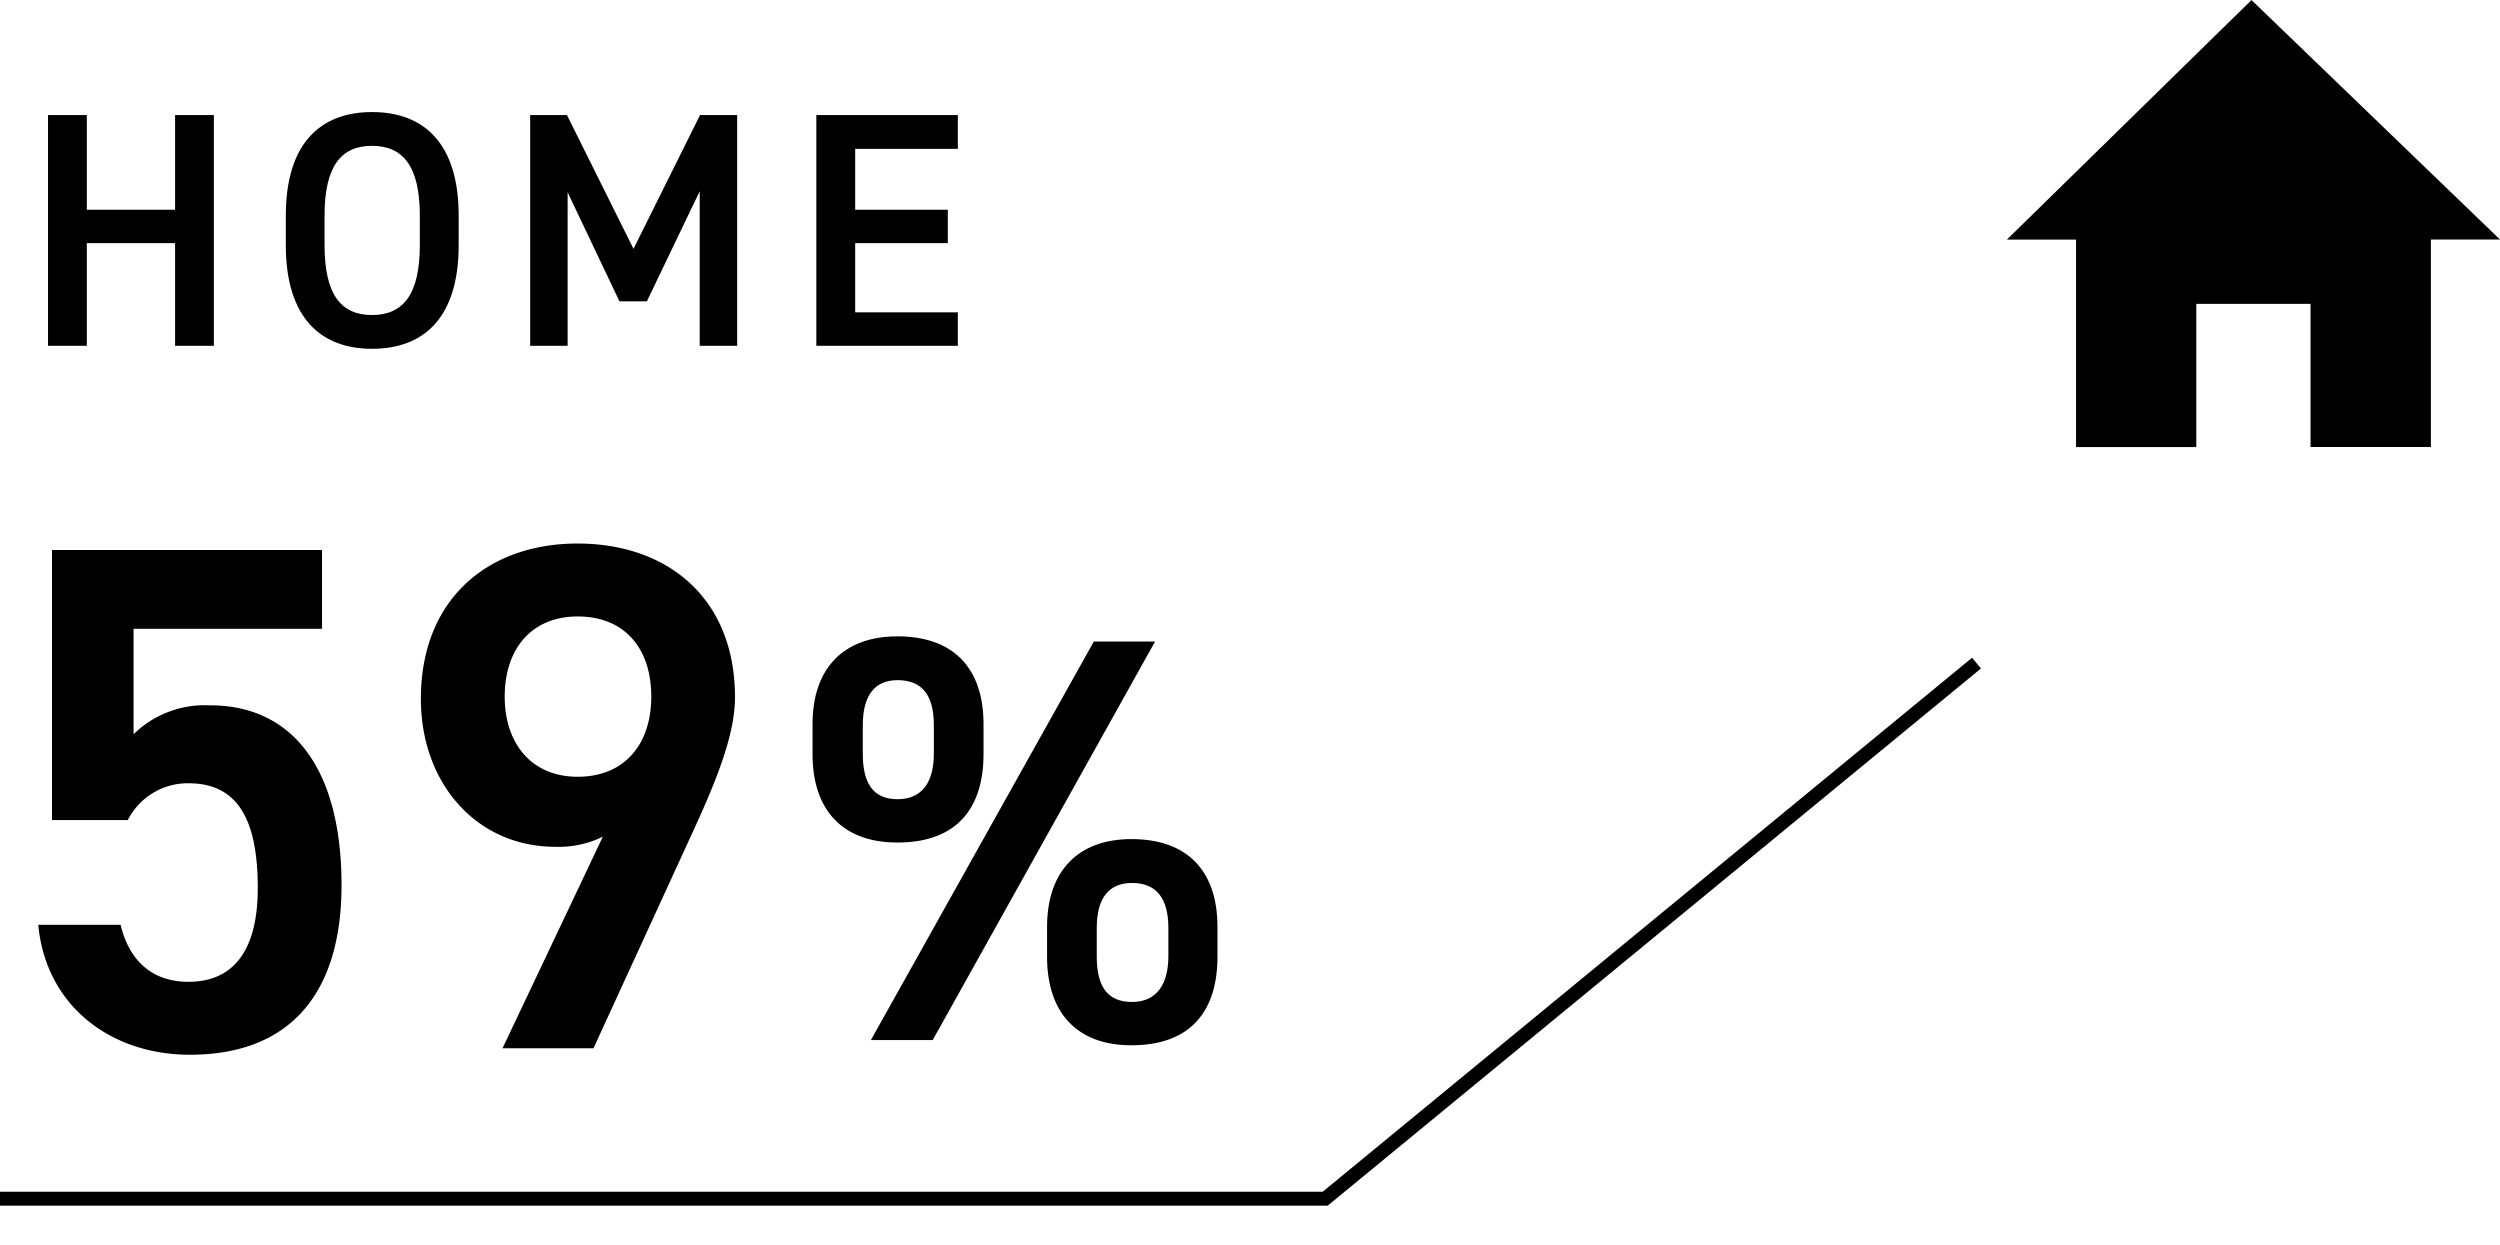
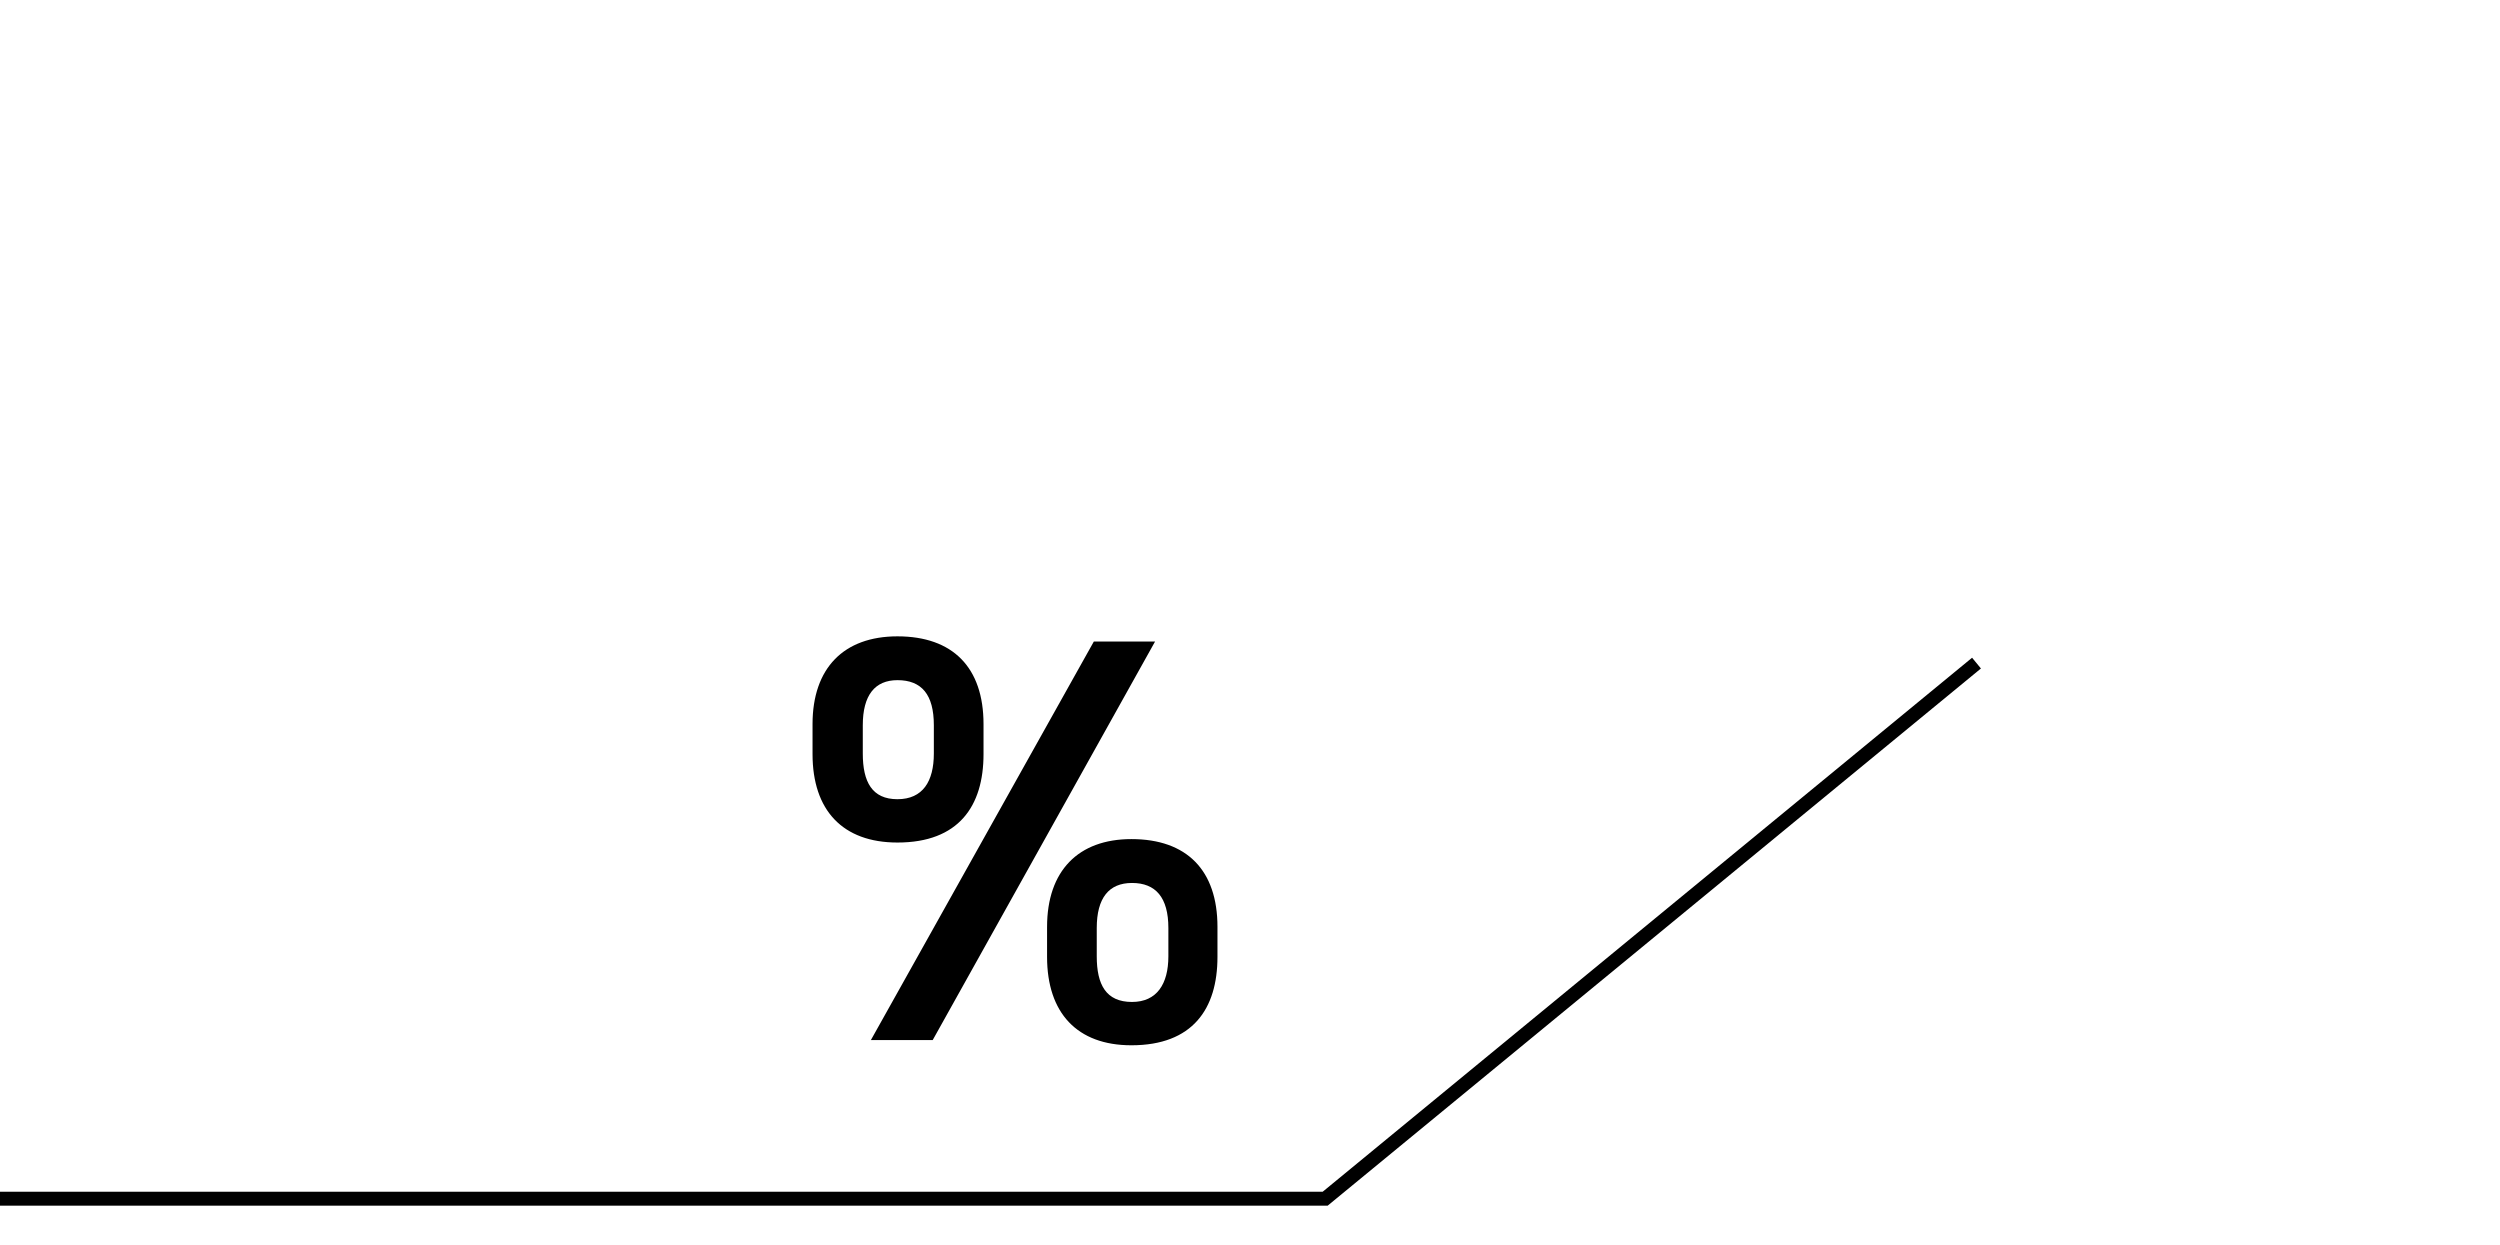
<svg xmlns="http://www.w3.org/2000/svg" width="179.444" height="89.388" viewBox="0 0 179.444 89.388">
  <defs>
    <clipPath id="clip-path">
-       <rect id="Rectangle_45478" data-name="Rectangle 45478" width="70.377" height="26.832" transform="translate(7.385 133.235)" fill="none" />
-     </clipPath>
+       </clipPath>
    <clipPath id="clip-path-2">
-       <rect id="Rectangle_45479" data-name="Rectangle 45479" width="57.578" height="57.942" transform="translate(5.384 160.142)" fill="none" />
-     </clipPath>
+       </clipPath>
  </defs>
  <g id="chart3-text2" transform="translate(-216 -2448.696)">
-     <path id="Path_115073" data-name="Path 115073" d="M196.077,145.889,178.24,128.7l-17.556,17.193h4.963v14.894h8.631V150.505h8.2v10.278h8.638V145.889Z" transform="translate(199.367 2320)" />
    <g id="Group_20755" data-name="Group 20755" transform="translate(210.238 2320)" style="isolation: isolate">
      <g id="Group_20754" data-name="Group 20754">
        <g id="Group_20753" data-name="Group 20753" clip-path="url(#clip-path)">
          <path id="Path_122419" data-name="Path 122419" d="M4.608-16.56H1.824V0H4.608V-7.368h6.336V0h2.784V-16.56H10.944v6.792H4.608ZM31.3-7.224V-9.336c0-5.208-2.5-7.44-6.216-7.44-3.7,0-6.192,2.232-6.192,7.44v2.112c0,5.208,2.5,7.44,6.192,7.44C28.8.216,31.3-2.016,31.3-7.224ZM21.672-9.336c0-3.576,1.2-5.016,3.408-5.016s3.432,1.44,3.432,5.016v2.112c0,3.576-1.224,5.016-3.432,5.016s-3.408-1.44-3.408-5.016Zm17.4-7.224h-2.64V0H39.12V-11.016l3.72,7.824h1.968l3.792-7.9V0h2.688V-16.56H48.624l-4.776,9.6Zm17.9,0V0H67.128V-2.4H59.76V-7.368h6.648v-2.4H59.76v-4.368h7.368V-16.56Z" transform="translate(7.385 153.516)" />
        </g>
      </g>
    </g>
    <g id="Group_20758" data-name="Group 20758" transform="translate(210.616 2320)" style="isolation: isolate">
      <g id="Group_20757" data-name="Group 20757">
        <g id="Group_20756" data-name="Group 20756" clip-path="url(#clip-path-2)">
-           <path id="Path_122418" data-name="Path 122418" d="M13.527-19.02c3.524,0,4.975,2.591,4.975,7.515,0,4.716-1.918,6.737-4.975,6.737-2.591,0-4.25-1.5-4.872-4.094H2.747C3.265-3.161,7.826.466,13.63.466c7.152,0,10.884-4.353,10.884-12.179,0-8.292-3.472-12.9-9.432-12.9a7.32,7.32,0,0,0-5.494,2.073v-7.567H23.115V-35.76H3.732v19.383H9.173A4.835,4.835,0,0,1,13.527-19.02ZM36.071,0H42.6l7.256-15.807c1.607-3.524,2.9-6.737,2.9-9.381,0-7.152-4.872-11.039-11.3-11.039-6.375,0-11.246,3.939-11.246,11.143,0,6.116,4.042,10.624,9.64,10.624a7.145,7.145,0,0,0,3.421-.726ZM46.747-25.239c0,3.421-1.918,5.753-5.286,5.753-3.265,0-5.234-2.332-5.234-5.753,0-3.472,1.969-5.753,5.234-5.753C44.83-30.992,46.747-28.712,46.747-25.239Z" transform="translate(5.384 203.936)" />
-         </g>
+           </g>
      </g>
    </g>
    <path id="Path_122420" data-name="Path 122420" d="M21.145-28.608,5.141,0H9.578L25.54-28.608ZM30.018-8.126c0-4.063-2.2-6.3-6.178-6.3-3.814,0-6.053,2.28-6.053,6.3V-5.97c0,4.022,2.156,6.344,6.053,6.344,4.395,0,6.178-2.612,6.178-6.344Zm-6.136,5.39c-1.866,0-2.529-1.244-2.529-3.275V-8.043c0-2.156.871-3.234,2.529-3.234,1.7,0,2.612,1.037,2.612,3.234v2.032C26.494-4.022,25.664-2.736,23.882-2.736ZM13.226-22.679c0-4.063-2.2-6.3-6.178-6.3-3.856,0-6.095,2.28-6.095,6.3v2.156c0,4.022,2.156,6.344,6.095,6.344,4.395,0,6.178-2.612,6.178-6.344Zm-6.178,5.39c-1.824,0-2.488-1.244-2.488-3.275V-22.6c0-2.156.871-3.234,2.488-3.234,1.741,0,2.612,1.037,2.612,3.234v2.032C9.66-18.575,8.873-17.289,7.048-17.289Z" transform="translate(273.369 2523.35)" />
    <path id="Path_115075" data-name="Path 115075" d="M0,214.735H95.119l46.75-38.443" transform="translate(216 2320)" fill="none" stroke="#000" stroke-miterlimit="10" stroke-width="1" />
  </g>
</svg>